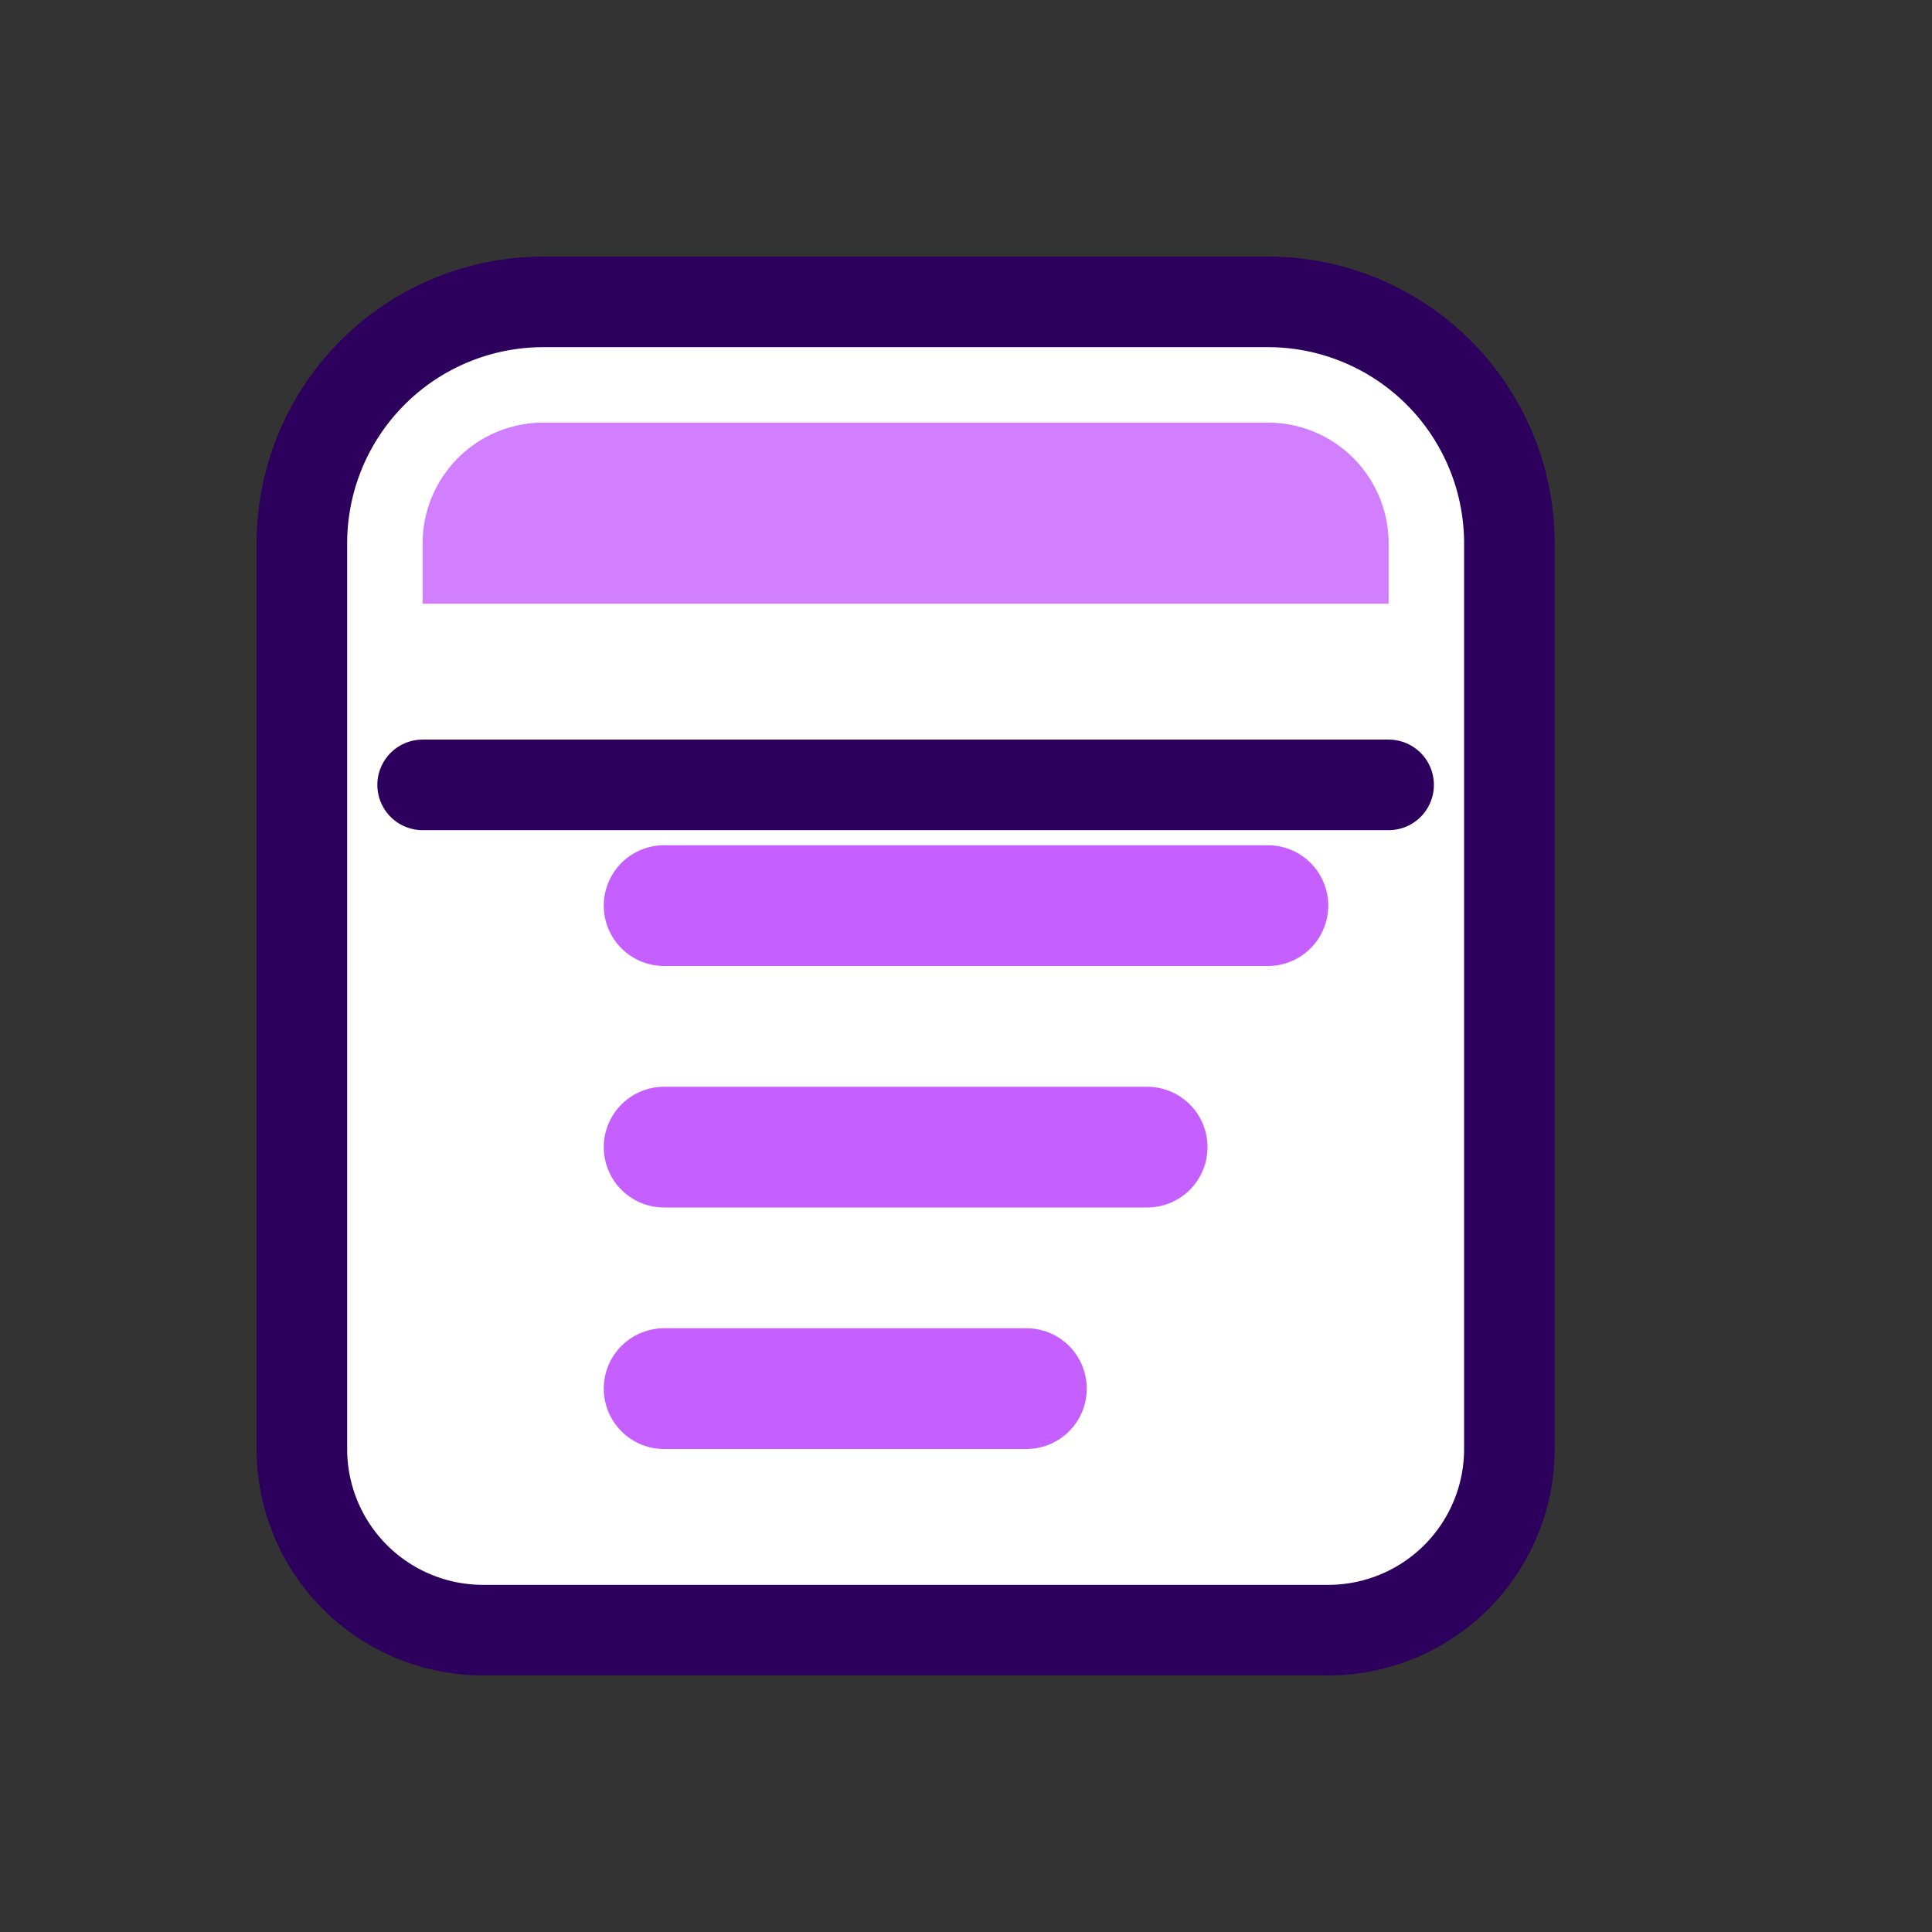
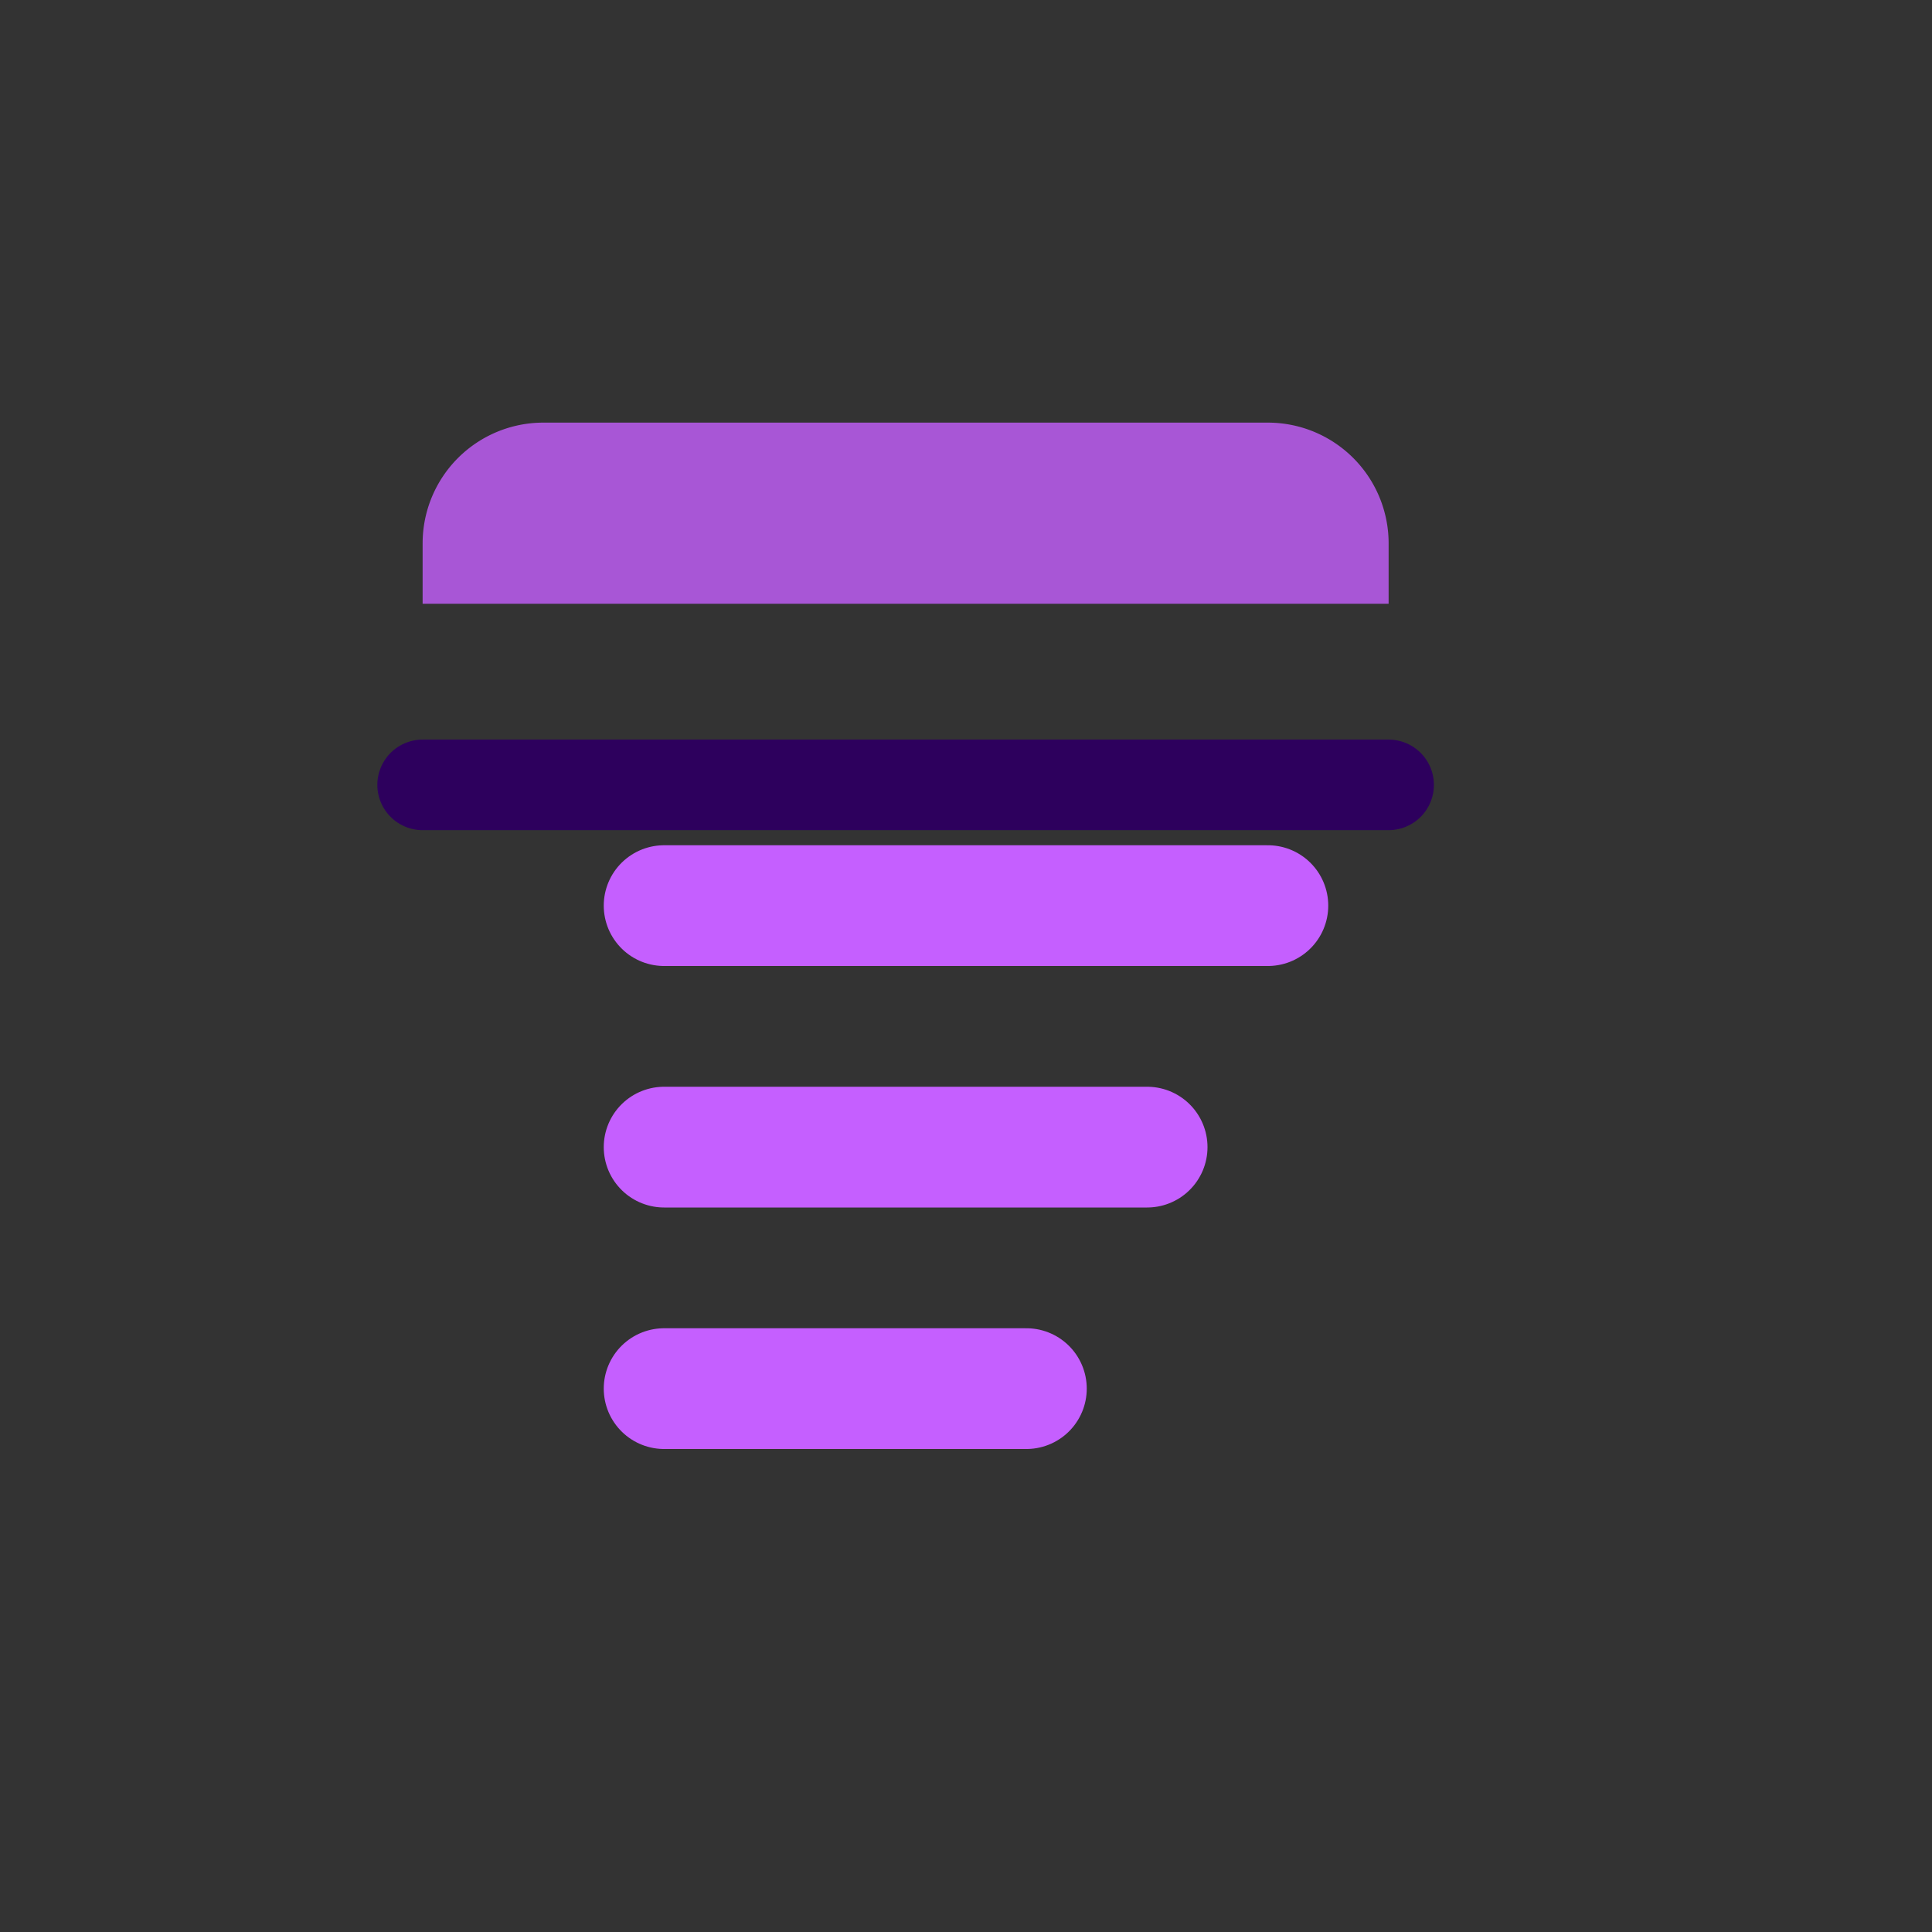
<svg xmlns="http://www.w3.org/2000/svg" viewBox="0 0 64 64" fill="none">
  <rect x="0" y="0" width="64" height="64" fill="#333333" stroke="none" />
-   <path d="M18 10h24a8 8 0 0 1 8 8v30a6 6 0 0 1-6 6H16a6 6 0 0 1-6-6V18a8 8 0 0 1 8-8z" fill="#fff" stroke="#2d005d" stroke-width="3" />
  <path d="M18 14h24a4 4 0 0 1 4 4v2H14v-2a4 4 0 0 1 4-4z" fill="#c55fff" opacity="0.8" />
  <path d="M22 30h20M22 38h16M22 46h12" stroke="#c55fff" stroke-width="4" stroke-linecap="round" />
  <path d="M14 26h32" stroke="#2d005d" stroke-width="3" stroke-linecap="round" />
</svg>